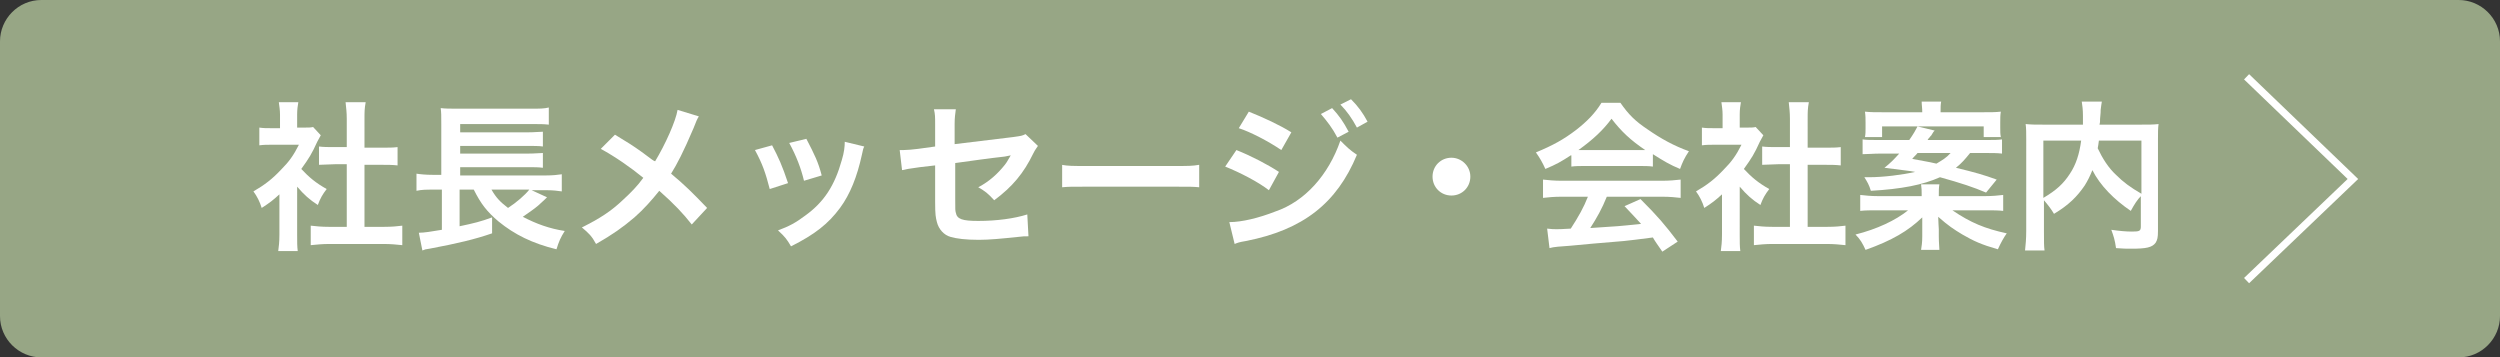
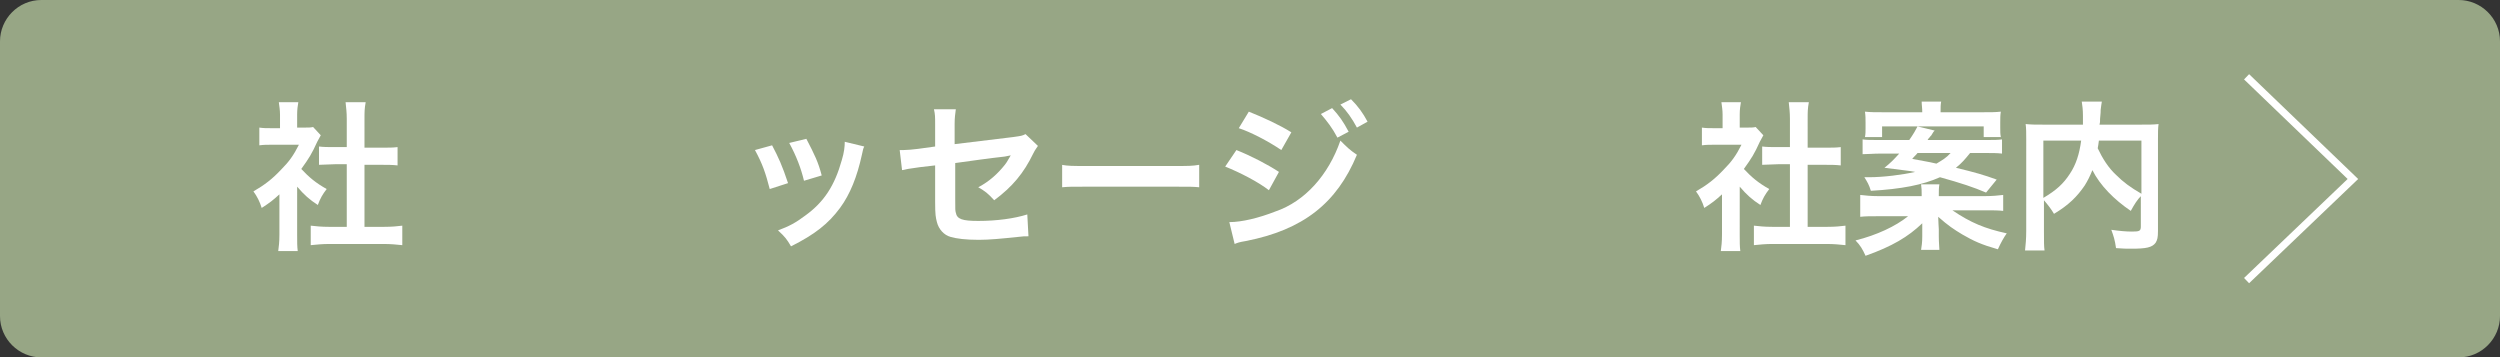
<svg xmlns="http://www.w3.org/2000/svg" version="1.1" x="0px" y="0px" viewBox="0 0 423.2 60.5" style="enable-background:new 0 0 423.2 60.5;" xml:space="preserve">
  <rect x="0" y="0" width="423.2" height="60.5" fill="#333333" stroke="none" />
  <style type="text/css">
	.st0{fill:#97A685;}
	.st1{fill:none;stroke:#FFFFFF;stroke-width:1.234;stroke-miterlimit:10;}
	.st2{fill:#FFFFFF;}
</style>
  <g id="レイヤー_1">
    <g id="レイヤー_1_00000044863385397167112290000016784340708900195740_">
	</g>
    <g id="編集モード">
      <g>
        <path class="st0" d="M7,60.5c-3.8,0-7-3.1-7-7V7c0-3.8,3.1-7,7-7h409.2c3.8,0,7,3.1,7,7v46.5c0,3.8-3.1,7-7,7H7z" />
      </g>
      <polyline class="st1" points="380.3,47.5 398.3,30.3 380.3,13   " />
    </g>
  </g>
  <g id="編集モード_00000111189650615368138400000013659480140032806323_">
    <g>
      <g>
        <path class="st2" d="M50.3,39.7c0,1.3,0,2,0.1,2.8h-3.3c0.1-0.8,0.2-1.5,0.2-2.8v-6.8c-1.1,1-1.6,1.4-3,2.3c-0.3-1-0.8-2-1.4-2.8     c1.9-1.1,3.2-2.1,4.7-3.7c1.3-1.3,2.1-2.4,3-4.2h-4.4c-1,0-1.5,0-2.3,0.1v-3c0.7,0.1,1.2,0.1,2.1,0.1h1.4v-2.3     c0-0.7-0.1-1.4-0.2-2.1h3.3c-0.1,0.6-0.2,1.2-0.2,2.1v2.2h1.1c0.8,0,1.2,0,1.6-0.1l1.3,1.4c-0.2,0.4-0.4,0.7-0.6,1.1     c-0.9,2-1.4,2.8-2.7,4.6c1.3,1.4,2.5,2.4,4.3,3.4c-0.7,0.9-1.1,1.6-1.5,2.7c-1.4-0.9-2.3-1.7-3.5-3.1V39.7z M61.8,38.4H65     c1.4,0,2.3-0.1,3.1-0.2v3.3c-0.9-0.1-2-0.2-3.1-0.2h-9.3c-1.1,0-2.1,0.1-3.1,0.2v-3.3c0.9,0.1,1.8,0.2,3.1,0.2h3V27.8h-2     c-0.9,0-1.8,0.1-2.7,0.1v-3.1c0.8,0.1,1.5,0.1,2.7,0.1h2v-4.8c0-1.1-0.1-1.8-0.2-2.8h3.4c-0.2,1.1-0.2,1.7-0.2,2.8V25h2.9     c1.2,0,1.9,0,2.7-0.1v3.1c-0.9-0.1-1.7-0.1-2.7-0.1h-2.9V38.4z" />
-         <path class="st2" d="M92.6,33.4c-0.2,0.2-0.5,0.5-1.5,1.4c-0.7,0.6-1.6,1.2-2.6,1.9c2.3,1.2,4.5,2,7.1,2.4     c-0.7,1.1-1,1.8-1.4,3.1c-4.1-1-7.1-2.5-9.8-4.7c-2-1.7-3-3-4.2-5.4h-2.4v6.2c2.4-0.5,3.6-0.8,5.5-1.5l0,2.7     c-2.9,1-5.8,1.7-10.6,2.6c-0.7,0.1-0.7,0.1-1.2,0.3l-0.6-3c0.9,0,2.1-0.2,3.9-0.5v-6.8h-1.5c-1.1,0-1.9,0-2.8,0.2v-2.9     c0.6,0.1,1.6,0.2,2.8,0.2h1.4v-8.6c0-1.5,0-1.9-0.1-2.7c0.8,0.1,1.6,0.1,3,0.1h12.2c1.6,0,2.3,0,3.1-0.2v2.9     C92,21,91.4,21,89.8,21H77.9v1.4h11.5c1.1,0,1.9-0.1,2.5-0.1v2.5c-0.5-0.1-1.8-0.1-2.5-0.1H77.9v1.3h11.5c1.1,0,2-0.1,2.5-0.1     v2.5c-0.8-0.1-1.4-0.1-2.5-0.1H77.9v1.4h14.5c1.2,0,2-0.1,2.7-0.2v2.9c-0.7-0.1-1.5-0.2-2.4-0.2H90L92.6,33.4z M83.2,32.1     c0.8,1.4,1.5,2.1,2.8,3.1c1.4-0.9,2.9-2.2,3.6-3.1H83.2z" />
-         <path class="st2" d="M118.3,19.7c-0.3,0.5-0.4,0.7-0.9,2c-1.7,4-2.8,6.1-3.8,7.7c2.3,1.9,3.7,3.3,6.1,5.8l-2.6,2.8     c-1.4-1.8-3-3.5-5.5-5.7c-1.2,1.5-2.6,3.1-4.2,4.5c-2,1.7-3.7,2.9-6.5,4.5c-0.7-1.3-1.2-1.8-2.4-2.8c3-1.5,4.9-2.7,7-4.7     c1.3-1.2,2.4-2.3,3.4-3.7c-2.2-1.8-4.8-3.6-7.2-4.9l2.4-2.4c2,1.2,3.1,1.9,4.5,2.9c2,1.5,2,1.5,2.3,1.6c1.7-2.8,3.5-6.8,3.8-8.7     L118.3,19.7z" />
        <path class="st2" d="M130.7,24.6c1.1,2.1,1.7,3.4,2.7,6.4l-3.1,1c-0.7-2.7-1.2-4.2-2.5-6.6L130.7,24.6z M146.3,24.8     c-0.2,0.4-0.2,0.5-0.4,1.4c-0.8,3.7-2,6.7-3.7,9c-2,2.7-4.3,4.5-8.3,6.5c-0.7-1.2-1-1.6-2.2-2.7c1.9-0.7,3-1.3,4.6-2.5     c3.2-2.3,5-5.1,6.2-9.4c0.4-1.3,0.5-2.3,0.5-3.1L146.3,24.8z M136.5,23.5c1.4,2.7,2,3.9,2.6,6.2l-3,0.9c-0.5-2.1-1.3-4.2-2.5-6.4     L136.5,23.5z" />
        <path class="st2" d="M175.7,24.7c-0.3,0.5-0.4,0.5-0.8,1.3c-1.6,3.3-3.5,5.6-6.6,7.9c-1.1-1.2-1.5-1.5-2.7-2.2     c1.9-1,3.3-2.3,4.5-3.8c0.4-0.5,0.5-0.8,1-1.6c-0.4,0.1-0.6,0.1-1,0.2c-2.7,0.3-5.5,0.7-8.4,1.1v6.1c0,1.9,0,1.9,0.1,2.3     c0.2,1.1,1.1,1.4,3.8,1.4c3.1,0,6.1-0.4,8.3-1.1l0.2,3.7c-0.7,0-0.9,0-1.7,0.1c-2.9,0.3-4.9,0.5-6.7,0.5c-2.2,0-3.8-0.2-4.8-0.5     c-1.1-0.3-2-1.3-2.3-2.5c-0.2-0.8-0.3-1.2-0.3-3.4V28l-2.6,0.3c-2.1,0.3-2.1,0.3-3,0.5l-0.4-3.4c0.3,0,0.5,0,0.7,0     c0.5,0,1.7-0.1,2.4-0.2l2.9-0.4v-3.7c0-1.4,0-1.7-0.2-2.6h3.7c-0.1,0.8-0.2,1.4-0.2,2.5v3.4l9.9-1.2c1.4-0.2,1.5-0.2,2.1-0.5     L175.7,24.7z" />
        <path class="st2" d="M179.7,27.9c1.2,0.2,1.7,0.2,4.4,0.2h14.5c2.7,0,3.2,0,4.4-0.2v3.8c-1.1-0.1-1.4-0.1-4.4-0.1h-14.4     c-3,0-3.3,0-4.4,0.1V27.9z" />
        <path class="st2" d="M209.3,25.4c2.5,1,5.2,2.4,7.2,3.7l-1.7,3.1c-1.8-1.4-4.9-3-7.4-4L209.3,25.4z M208.1,37.6     c2.1,0,5-0.7,7.8-1.8c5-1.7,9-6.2,11-12c1.1,1.1,1.6,1.6,2.8,2.4c-3.4,8.2-9.1,12.7-18.8,14.6c-1.2,0.2-1.4,0.3-1.9,0.5     L208.1,37.6z M211.4,18.9c2.5,1,5.3,2.3,7.2,3.5l-1.7,3c-2.2-1.5-5.3-3.1-7.2-3.7L211.4,18.9z M225.5,18.3c1.2,1.3,1.9,2.3,2.8,4     l-1.9,1c-0.9-1.7-1.7-2.7-2.8-4L225.5,18.3z M229.7,21.6c-0.8-1.5-1.7-2.8-2.8-3.9l1.8-0.9c1.2,1.2,2,2.3,2.8,3.8L229.7,21.6z" />
-         <path class="st2" d="M248.9,29.9c0,1.8-1.4,3.2-3.2,3.2c-1.8,0-3.2-1.4-3.2-3.2c0-1.8,1.4-3.2,3.2-3.2     C247.4,26.7,248.9,28.1,248.9,29.9z" />
-         <path class="st2" d="M265.9,26.3c-1.7,1.1-2.4,1.5-4.3,2.3c-0.5-1.1-0.9-1.8-1.6-2.8c2.9-1.2,4.7-2.2,6.8-3.8     c1.8-1.4,3.2-2.8,4.3-4.6h3.2c1.4,2,2.5,3.1,4.6,4.5c2.3,1.6,4.5,2.8,7,3.7c-0.8,1.2-1.1,1.9-1.5,3c-1.7-0.7-2.7-1.3-4.6-2.5v2.1     c-0.7-0.1-1.4-0.1-2.4-0.1h-9.1c-0.8,0-1.6,0-2.3,0.1V26.3z M264.4,33.3c-1.4,0-2.3,0.1-3.2,0.2v-3.1c0.9,0.1,1.9,0.2,3.2,0.2     h16.9c1.3,0,2.3-0.1,3.2-0.2v3.1c-0.9-0.1-1.8-0.2-3.2-0.2H272c-0.8,2-1.7,3.6-2.8,5.3c4.8-0.3,4.8-0.3,8.6-0.7     c-0.9-1-1.3-1.4-2.8-3l2.7-1.2c2.9,2.9,4.1,4.3,6.3,7.2l-2.6,1.7c-0.9-1.3-1.2-1.7-1.6-2.4c-2.3,0.3-3.9,0.5-4.9,0.6     c-2.7,0.2-8.1,0.7-9.1,0.8c-1.5,0.1-2.9,0.2-3.5,0.4l-0.4-3.3c0.7,0.1,1.2,0.1,1.6,0.1c0.2,0,1,0,2.4-0.1c1.3-2,2.2-3.6,2.9-5.4     H264.4z M277.3,25.4c0.4,0,0.7,0,1.2,0c-2.5-1.7-4-3.1-5.7-5.3c-1.4,1.9-3.1,3.5-5.6,5.3c0.5,0,0.6,0,1.1,0H277.3z" />
        <path class="st2" d="M294.5,39.7c0,1.3,0,2,0.1,2.8h-3.3c0.1-0.8,0.2-1.5,0.2-2.8v-6.8c-1.1,1-1.6,1.4-3,2.3     c-0.3-1-0.8-2-1.4-2.8c1.9-1.1,3.2-2.1,4.7-3.7c1.3-1.3,2.1-2.4,3-4.2h-4.4c-1,0-1.5,0-2.3,0.1v-3c0.7,0.1,1.2,0.1,2.1,0.1h1.4     v-2.3c0-0.7-0.1-1.4-0.2-2.1h3.3c-0.1,0.6-0.2,1.2-0.2,2.1v2.2h1.1c0.8,0,1.2,0,1.6-0.1l1.3,1.4c-0.2,0.4-0.4,0.7-0.6,1.1     c-0.9,2-1.4,2.8-2.7,4.6c1.3,1.4,2.5,2.4,4.3,3.4c-0.7,0.9-1.1,1.6-1.5,2.7c-1.4-0.9-2.3-1.7-3.5-3.1V39.7z M306,38.4h3.3     c1.4,0,2.3-0.1,3.1-0.2v3.3c-0.9-0.1-2-0.2-3.1-0.2H300c-1.1,0-2.1,0.1-3.1,0.2v-3.3c0.9,0.1,1.8,0.2,3.1,0.2h3V27.8h-2     c-0.9,0-1.8,0.1-2.7,0.1v-3.1c0.8,0.1,1.5,0.1,2.7,0.1h2v-4.8c0-1.1-0.1-1.8-0.2-2.8h3.4c-0.2,1.1-0.2,1.7-0.2,2.8V25h2.9     c1.2,0,1.9,0,2.7-0.1v3.1c-0.9-0.1-1.7-0.1-2.7-0.1H306V38.4z" />
-         <path class="st2" d="M336,33.2c1.3,0,2.2-0.1,3.1-0.2v2.7c-0.9-0.1-1.7-0.1-3.1-0.1h-5.5c3.1,2.1,5.5,3.1,9.2,3.9     c-0.5,0.7-1,1.6-1.5,2.7c-2.8-0.8-4.1-1.4-6-2.5c-1.5-0.9-2.4-1.5-4.1-3c0,0.8,0.1,1.8,0.1,2.1v1.2c0,1.1,0.1,1.9,0.1,2.3h-3.1     c0.1-0.7,0.2-1.2,0.2-2.3V39c0-0.3,0-0.4,0-0.9c0-0.4,0-0.4,0-0.7c0-0.2,0-0.3,0-0.6c-2.4,2.3-5.1,3.9-9.6,5.5     c-0.5-1.1-0.9-1.8-1.7-2.6c3.6-0.9,6.8-2.4,8.9-4.1h-5c-1.4,0-2.2,0-3.1,0.1V33c0.9,0.1,1.8,0.2,3,0.2h7.4V33     c0-0.7,0-1.1-0.1-1.8h3.1c-0.1,0.6-0.1,1-0.1,1.8v0.2H336z M333.5,25.9c-0.9,1.1-1.4,1.7-2.4,2.5c3.3,0.8,4.7,1.2,6.9,2l-1.8,2.2     c-2.1-0.9-4.2-1.6-7.8-2.6c-2.9,1.3-6.5,2-11.7,2.3c-0.3-1-0.6-1.5-1.1-2.3c0.4,0,0.7,0,0.8,0c2.4,0,5.6-0.4,7.8-0.9     c-1-0.2-1.5-0.2-5.2-0.7c1-0.8,1.5-1.3,2.5-2.4h-3.2c-1.2,0-2.1,0.1-3,0.1v-2.5c0.7,0.1,1.3,0.1,2.7,0.1h5.2     c0.7-1,1.1-1.7,1.4-2.3l2.9,0.7c-0.2,0.2-0.2,0.2-0.5,0.7c0,0.1-0.2,0.2-0.4,0.5c-0.1,0.1-0.2,0.2-0.3,0.4h9.8c1.5,0,2,0,2.8-0.1     V26c-0.8-0.1-1.7-0.1-3-0.1H333.5z M325.4,19c0-0.8-0.1-1.2-0.1-1.8h3.3c-0.1,0.5-0.1,1-0.1,1.8h7.3c1.3,0,2,0,2.9-0.1     c-0.1,0.6-0.1,1.1-0.1,1.9v0.8c0,0.7,0,1.1,0.1,1.6h-2.9v-1.8h-17.2v1.8h-2.9c0.1-0.5,0.1-0.9,0.1-1.5v-0.9c0-0.7,0-1.2-0.1-1.9     c0.9,0.1,1.8,0.1,3,0.1H325.4z M324.6,25.9c-0.3,0.4-0.5,0.5-0.9,1c2,0.4,2.4,0.4,4.1,0.8c1-0.6,1.7-1,2.4-1.8H324.6z" />
+         <path class="st2" d="M336,33.2c1.3,0,2.2-0.1,3.1-0.2v2.7c-0.9-0.1-1.7-0.1-3.1-0.1h-5.5c3.1,2.1,5.5,3.1,9.2,3.9     c-0.5,0.7-1,1.6-1.5,2.7c-2.8-0.8-4.1-1.4-6-2.5c-1.5-0.9-2.4-1.5-4.1-3c0,0.8,0.1,1.8,0.1,2.1v1.2c0,1.1,0.1,1.9,0.1,2.3h-3.1     c0.1-0.7,0.2-1.2,0.2-2.3c0-0.3,0-0.4,0-0.9c0-0.4,0-0.4,0-0.7c0-0.2,0-0.3,0-0.6c-2.4,2.3-5.1,3.9-9.6,5.5     c-0.5-1.1-0.9-1.8-1.7-2.6c3.6-0.9,6.8-2.4,8.9-4.1h-5c-1.4,0-2.2,0-3.1,0.1V33c0.9,0.1,1.8,0.2,3,0.2h7.4V33     c0-0.7,0-1.1-0.1-1.8h3.1c-0.1,0.6-0.1,1-0.1,1.8v0.2H336z M333.5,25.9c-0.9,1.1-1.4,1.7-2.4,2.5c3.3,0.8,4.7,1.2,6.9,2l-1.8,2.2     c-2.1-0.9-4.2-1.6-7.8-2.6c-2.9,1.3-6.5,2-11.7,2.3c-0.3-1-0.6-1.5-1.1-2.3c0.4,0,0.7,0,0.8,0c2.4,0,5.6-0.4,7.8-0.9     c-1-0.2-1.5-0.2-5.2-0.7c1-0.8,1.5-1.3,2.5-2.4h-3.2c-1.2,0-2.1,0.1-3,0.1v-2.5c0.7,0.1,1.3,0.1,2.7,0.1h5.2     c0.7-1,1.1-1.7,1.4-2.3l2.9,0.7c-0.2,0.2-0.2,0.2-0.5,0.7c0,0.1-0.2,0.2-0.4,0.5c-0.1,0.1-0.2,0.2-0.3,0.4h9.8c1.5,0,2,0,2.8-0.1     V26c-0.8-0.1-1.7-0.1-3-0.1H333.5z M325.4,19c0-0.8-0.1-1.2-0.1-1.8h3.3c-0.1,0.5-0.1,1-0.1,1.8h7.3c1.3,0,2,0,2.9-0.1     c-0.1,0.6-0.1,1.1-0.1,1.9v0.8c0,0.7,0,1.1,0.1,1.6h-2.9v-1.8h-17.2v1.8h-2.9c0.1-0.5,0.1-0.9,0.1-1.5v-0.9c0-0.7,0-1.2-0.1-1.9     c0.9,0.1,1.8,0.1,3,0.1H325.4z M324.6,25.9c-0.3,0.4-0.5,0.5-0.9,1c2,0.4,2.4,0.4,4.1,0.8c1-0.6,1.7-1,2.4-1.8H324.6z" />
        <path class="st2" d="M362.5,33.1c-0.7,0.7-1.2,1.5-1.8,2.6c-2.8-1.9-5.2-4.3-6.5-6.9c-0.4,1-0.8,1.8-1.3,2.6     c-1.3,1.9-2.7,3.3-5.2,4.8c-0.4-0.7-1-1.5-1.7-2.3v5.3c0,1.7,0,2.5,0.1,3.2h-3.3c0.1-0.9,0.2-2,0.2-3.3V23.6c0-1.1,0-1.9-0.1-2.6     c1,0.1,1.7,0.1,3.1,0.1h6.6c0-0.6,0-1,0-1.5c0-1.1-0.1-1.7-0.2-2.4h3.4c-0.1,0.5-0.1,0.7-0.2,1.4c0,0.4,0,0.4-0.1,1.5     c0,0.6,0,0.6-0.1,1h6.9c1.5,0,2.2,0,3.1-0.1c-0.1,0.7-0.1,1.5-0.1,2.6v15.5c0,1.1-0.1,1.5-0.4,2c-0.6,0.8-1.6,1-4.1,1     c-0.7,0-1.5,0-2.6-0.1c-0.2-1.4-0.4-2-0.8-3.1c1.4,0.2,2.5,0.3,3.5,0.3c1.3,0,1.5-0.1,1.5-0.9V33.1z M345.9,33.5     c2.2-1.3,3.4-2.4,4.5-4.1c1-1.5,1.6-3.3,1.9-5.6h-6.4V33.5z M355.3,23.8c-0.1,0.7-0.1,0.8-0.2,1.3c0.8,1.7,1.8,3.3,3.1,4.5     c1.2,1.2,2.4,2.1,4.3,3.2v-9H355.3z" />
      </g>
    </g>
  </g>
</svg>